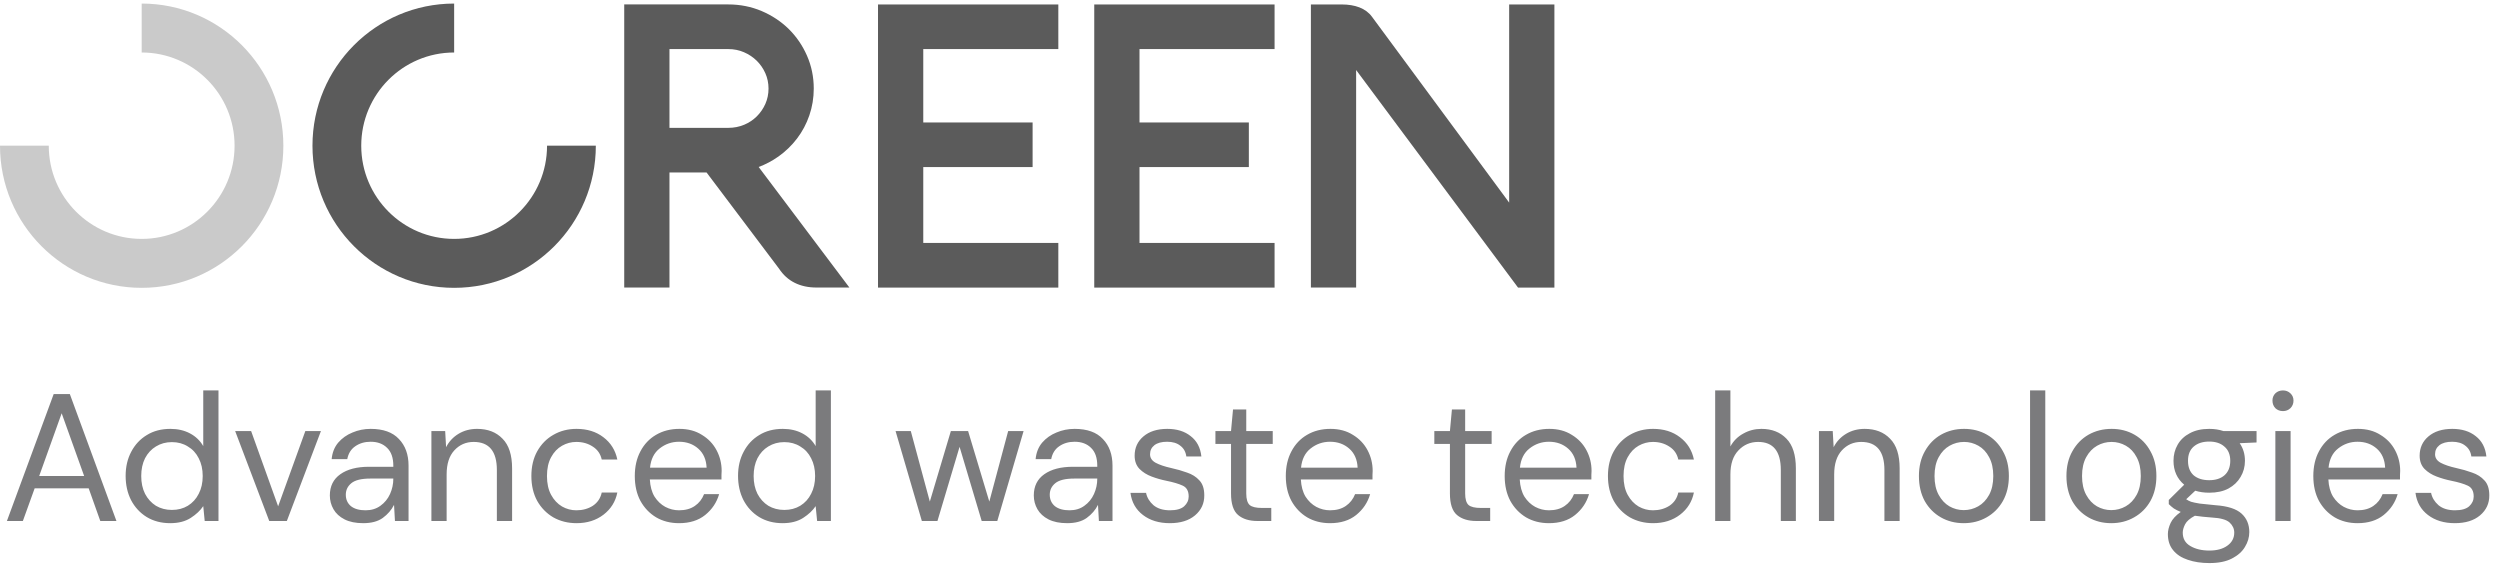
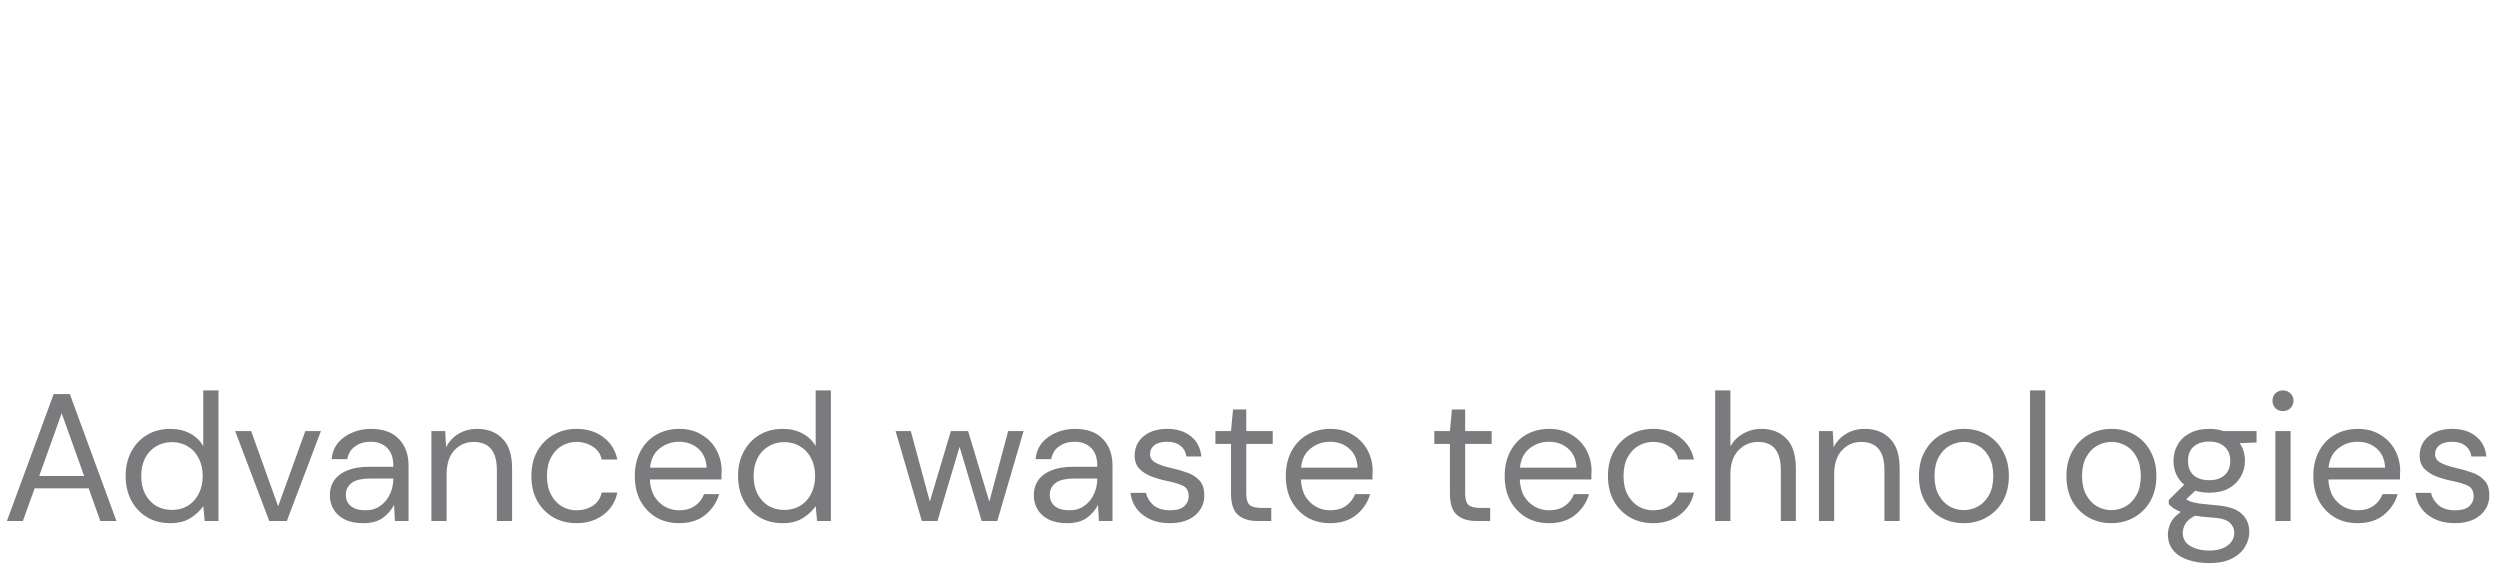
<svg xmlns="http://www.w3.org/2000/svg" width="193" height="44" viewBox="0 0 193 44" fill="none">
  <g clip-path="url(#clip0_976_7001)">
    <path d="M10.937 0.275V4.053C14.898 4.053 18.109 7.275 18.109 11.248C18.109 15.221 14.898 18.443 10.937 18.443C6.977 18.443 3.765 15.221 3.765 11.248H0C0 17.307 4.896 22.221 10.937 22.221C16.979 22.221 21.875 17.309 21.875 11.248C21.875 5.187 16.977 0.275 10.937 0.275Z" fill="#CACACA" />
    <path d="M60.074 12.099C60.633 11.704 61.122 11.232 61.529 10.698C61.937 10.162 62.258 9.561 62.482 8.906C62.707 8.252 62.822 7.555 62.822 6.835C62.822 5.941 62.646 5.086 62.3 4.299C61.956 3.513 61.481 2.821 60.891 2.239C60.3 1.659 59.597 1.192 58.799 0.853C57.999 0.514 57.133 0.342 56.225 0.342H48.19V22.197H51.683V13.312H54.544L60.144 20.744C60.461 21.225 60.867 21.594 61.355 21.835C61.837 22.075 62.396 22.197 63.018 22.197H65.573L58.568 12.891C59.104 12.692 59.608 12.426 60.074 12.097V12.099ZM57.436 9.635C57.064 9.791 56.657 9.87 56.227 9.87H51.683V3.789H56.227C56.656 3.789 57.06 3.87 57.432 4.031C57.808 4.192 58.139 4.414 58.419 4.688C58.697 4.963 58.923 5.288 59.086 5.656C59.248 6.021 59.33 6.418 59.33 6.838C59.33 7.259 59.248 7.655 59.086 8.02C58.922 8.388 58.697 8.714 58.419 8.989C58.14 9.263 57.809 9.482 57.436 9.638V9.635Z" fill="#5B5B5B" />
    <path d="M67.782 22.201H81.703V18.755H71.276V12.898H79.717V9.452H71.276V3.789H81.703V0.344H67.782V22.201Z" fill="#5B5B5B" />
    <path d="M84.476 22.201H98.397V18.755H87.969V12.898H96.411V9.452H87.969V3.789H98.397V0.344H84.476V22.201Z" fill="#5B5B5B" />
    <path d="M116.507 0.344V15.645C116.489 15.617 116.469 15.589 116.449 15.561L105.917 1.294C105.678 0.968 105.35 0.725 104.944 0.569C104.554 0.419 104.095 0.344 103.584 0.344H101.201V22.199H104.693V5.404C104.693 5.404 104.701 5.415 104.704 5.42L117.118 22.102L117.192 22.201H120V0.344H116.508H116.507Z" fill="#5B5B5B" />
-     <path d="M35.06 18.443C31.1 18.443 27.888 15.221 27.888 11.248C27.888 7.275 31.1 4.053 35.06 4.053V0.275C29.021 0.275 24.123 5.187 24.123 11.248C24.123 17.309 29.019 22.221 35.06 22.221C41.102 22.221 45.998 17.309 45.998 11.248H42.232C42.232 15.221 39.021 18.443 35.06 18.443Z" fill="#5B5B5B" />
+     <path d="M35.06 18.443C31.1 18.443 27.888 15.221 27.888 11.248C27.888 7.275 31.1 4.053 35.06 4.053V0.275C29.021 0.275 24.123 5.187 24.123 11.248C41.102 22.221 45.998 17.309 45.998 11.248H42.232C42.232 15.221 39.021 18.443 35.06 18.443Z" fill="#5B5B5B" />
  </g>
  <path d="M0.533 40.221L4.145 30.421H5.391L8.989 40.221H7.743L6.847 37.701H2.675L1.765 40.221H0.533ZM3.025 36.749H6.497L4.761 31.905L3.025 36.749ZM13.143 40.389C12.453 40.389 11.846 40.23 11.323 39.913C10.81 39.595 10.409 39.161 10.119 38.611C9.839 38.06 9.699 37.435 9.699 36.735C9.699 36.035 9.844 35.414 10.133 34.873C10.423 34.322 10.824 33.893 11.337 33.585C11.851 33.267 12.457 33.109 13.157 33.109C13.727 33.109 14.231 33.225 14.669 33.459C15.108 33.692 15.449 34.019 15.691 34.439V30.141H16.867V40.221H15.803L15.691 39.073C15.467 39.409 15.145 39.712 14.725 39.983C14.305 40.253 13.778 40.389 13.143 40.389ZM13.269 39.367C13.736 39.367 14.147 39.259 14.501 39.045C14.865 38.821 15.145 38.513 15.341 38.121C15.547 37.729 15.649 37.271 15.649 36.749C15.649 36.226 15.547 35.769 15.341 35.377C15.145 34.985 14.865 34.681 14.501 34.467C14.147 34.243 13.736 34.131 13.269 34.131C12.812 34.131 12.401 34.243 12.037 34.467C11.683 34.681 11.403 34.985 11.197 35.377C11.001 35.769 10.903 36.226 10.903 36.749C10.903 37.271 11.001 37.729 11.197 38.121C11.403 38.513 11.683 38.821 12.037 39.045C12.401 39.259 12.812 39.367 13.269 39.367ZM20.786 40.221L18.154 33.277H19.386L21.472 39.087L23.572 33.277H24.776L22.144 40.221H20.786ZM28.04 40.389C27.461 40.389 26.98 40.291 26.598 40.095C26.215 39.899 25.93 39.637 25.744 39.311C25.557 38.984 25.464 38.629 25.464 38.247C25.464 37.537 25.734 36.991 26.276 36.609C26.817 36.226 27.554 36.035 28.488 36.035H30.364V35.951C30.364 35.344 30.205 34.887 29.888 34.579C29.57 34.261 29.146 34.103 28.614 34.103C28.156 34.103 27.76 34.219 27.424 34.453C27.097 34.677 26.892 35.008 26.808 35.447H25.604C25.65 34.943 25.818 34.518 26.108 34.173C26.406 33.827 26.775 33.566 27.214 33.389C27.652 33.202 28.119 33.109 28.614 33.109C29.584 33.109 30.312 33.37 30.798 33.893C31.292 34.406 31.54 35.092 31.54 35.951V40.221H30.49L30.42 38.975C30.224 39.367 29.934 39.703 29.552 39.983C29.178 40.253 28.674 40.389 28.04 40.389ZM28.222 39.395C28.67 39.395 29.052 39.278 29.37 39.045C29.696 38.811 29.944 38.508 30.112 38.135C30.28 37.761 30.364 37.369 30.364 36.959V36.945H28.586C27.895 36.945 27.405 37.066 27.116 37.309C26.836 37.542 26.696 37.836 26.696 38.191C26.696 38.555 26.826 38.849 27.088 39.073C27.358 39.287 27.736 39.395 28.222 39.395ZM33.304 40.221V33.277H34.368L34.438 34.523C34.662 34.084 34.984 33.739 35.404 33.487C35.824 33.235 36.3 33.109 36.832 33.109C37.653 33.109 38.307 33.361 38.792 33.865C39.287 34.359 39.534 35.125 39.534 36.161V40.221H38.358V36.287C38.358 34.84 37.761 34.117 36.566 34.117C35.969 34.117 35.469 34.336 35.068 34.775C34.676 35.204 34.48 35.82 34.48 36.623V40.221H33.304ZM44.508 40.389C43.845 40.389 43.248 40.239 42.716 39.941C42.193 39.633 41.778 39.208 41.47 38.667C41.171 38.116 41.022 37.477 41.022 36.749C41.022 36.021 41.171 35.386 41.47 34.845C41.778 34.294 42.193 33.869 42.716 33.571C43.248 33.263 43.845 33.109 44.508 33.109C45.329 33.109 46.02 33.323 46.58 33.753C47.149 34.182 47.508 34.756 47.658 35.475H46.454C46.36 35.045 46.132 34.714 45.768 34.481C45.404 34.238 44.979 34.117 44.494 34.117C44.102 34.117 43.733 34.215 43.388 34.411C43.042 34.607 42.762 34.901 42.548 35.293C42.333 35.685 42.226 36.17 42.226 36.749C42.226 37.327 42.333 37.813 42.548 38.205C42.762 38.597 43.042 38.895 43.388 39.101C43.733 39.297 44.102 39.395 44.494 39.395C44.979 39.395 45.404 39.278 45.768 39.045C46.132 38.802 46.36 38.461 46.454 38.023H47.658C47.518 38.723 47.163 39.292 46.594 39.731C46.024 40.169 45.329 40.389 44.508 40.389ZM52.422 40.389C51.759 40.389 51.171 40.239 50.658 39.941C50.145 39.633 49.739 39.208 49.44 38.667C49.151 38.125 49.006 37.486 49.006 36.749C49.006 36.021 49.151 35.386 49.44 34.845C49.729 34.294 50.131 33.869 50.644 33.571C51.167 33.263 51.769 33.109 52.45 33.109C53.122 33.109 53.701 33.263 54.186 33.571C54.681 33.869 55.059 34.266 55.32 34.761C55.581 35.255 55.712 35.787 55.712 36.357C55.712 36.459 55.707 36.562 55.698 36.665C55.698 36.767 55.698 36.884 55.698 37.015H50.168C50.196 37.547 50.317 37.99 50.532 38.345C50.756 38.69 51.031 38.951 51.358 39.129C51.694 39.306 52.049 39.395 52.422 39.395C52.907 39.395 53.313 39.283 53.64 39.059C53.967 38.835 54.205 38.531 54.354 38.149H55.516C55.329 38.793 54.97 39.329 54.438 39.759C53.915 40.179 53.243 40.389 52.422 40.389ZM52.422 34.103C51.862 34.103 51.363 34.275 50.924 34.621C50.495 34.957 50.247 35.451 50.182 36.105H54.55C54.522 35.479 54.307 34.989 53.906 34.635C53.505 34.28 53.01 34.103 52.422 34.103ZM60.421 40.389C59.73 40.389 59.123 40.23 58.601 39.913C58.087 39.595 57.686 39.161 57.397 38.611C57.117 38.06 56.977 37.435 56.977 36.735C56.977 36.035 57.121 35.414 57.411 34.873C57.7 34.322 58.101 33.893 58.615 33.585C59.128 33.267 59.735 33.109 60.435 33.109C61.004 33.109 61.508 33.225 61.947 33.459C62.385 33.692 62.726 34.019 62.969 34.439V30.141H64.145V40.221H63.081L62.969 39.073C62.745 39.409 62.423 39.712 62.003 39.983C61.583 40.253 61.055 40.389 60.421 40.389ZM60.547 39.367C61.013 39.367 61.424 39.259 61.779 39.045C62.143 38.821 62.423 38.513 62.619 38.121C62.824 37.729 62.927 37.271 62.927 36.749C62.927 36.226 62.824 35.769 62.619 35.377C62.423 34.985 62.143 34.681 61.779 34.467C61.424 34.243 61.013 34.131 60.547 34.131C60.089 34.131 59.679 34.243 59.315 34.467C58.96 34.681 58.68 34.985 58.475 35.377C58.279 35.769 58.181 36.226 58.181 36.749C58.181 37.271 58.279 37.729 58.475 38.121C58.68 38.513 58.96 38.821 59.315 39.045C59.679 39.259 60.089 39.367 60.547 39.367ZM71.167 40.221L69.137 33.277H70.313L71.783 38.723L73.407 33.277H74.737L76.375 38.723L77.831 33.277H79.021L76.991 40.221H75.787L74.079 34.495L72.371 40.221H71.167ZM82.385 40.389C81.807 40.389 81.326 40.291 80.943 40.095C80.561 39.899 80.276 39.637 80.089 39.311C79.903 38.984 79.809 38.629 79.809 38.247C79.809 37.537 80.08 36.991 80.621 36.609C81.163 36.226 81.9 36.035 82.833 36.035H84.709V35.951C84.709 35.344 84.551 34.887 84.233 34.579C83.916 34.261 83.491 34.103 82.959 34.103C82.502 34.103 82.105 34.219 81.769 34.453C81.443 34.677 81.237 35.008 81.153 35.447H79.949C79.996 34.943 80.164 34.518 80.453 34.173C80.752 33.827 81.121 33.566 81.559 33.389C81.998 33.202 82.465 33.109 82.959 33.109C83.93 33.109 84.658 33.37 85.143 33.893C85.638 34.406 85.885 35.092 85.885 35.951V40.221H84.835L84.765 38.975C84.569 39.367 84.28 39.703 83.897 39.983C83.524 40.253 83.02 40.389 82.385 40.389ZM82.567 39.395C83.015 39.395 83.398 39.278 83.715 39.045C84.042 38.811 84.289 38.508 84.457 38.135C84.625 37.761 84.709 37.369 84.709 36.959V36.945H82.931C82.241 36.945 81.751 37.066 81.461 37.309C81.181 37.542 81.041 37.836 81.041 38.191C81.041 38.555 81.172 38.849 81.433 39.073C81.704 39.287 82.082 39.395 82.567 39.395ZM90.31 40.389C89.479 40.389 88.788 40.179 88.238 39.759C87.687 39.339 87.365 38.769 87.272 38.051H88.476C88.55 38.415 88.742 38.732 89.05 39.003C89.367 39.264 89.792 39.395 90.324 39.395C90.818 39.395 91.182 39.292 91.416 39.087C91.649 38.872 91.766 38.62 91.766 38.331C91.766 37.911 91.612 37.631 91.304 37.491C91.005 37.351 90.58 37.225 90.03 37.113C89.656 37.038 89.283 36.931 88.91 36.791C88.536 36.651 88.224 36.455 87.972 36.203C87.72 35.941 87.594 35.601 87.594 35.181C87.594 34.574 87.818 34.079 88.266 33.697C88.723 33.305 89.339 33.109 90.114 33.109C90.851 33.109 91.453 33.295 91.92 33.669C92.396 34.033 92.671 34.555 92.746 35.237H91.584C91.537 34.882 91.383 34.607 91.122 34.411C90.87 34.205 90.529 34.103 90.1 34.103C89.68 34.103 89.353 34.191 89.12 34.369C88.896 34.546 88.784 34.779 88.784 35.069C88.784 35.349 88.928 35.568 89.218 35.727C89.516 35.885 89.918 36.021 90.422 36.133C90.851 36.226 91.257 36.343 91.64 36.483C92.032 36.613 92.349 36.814 92.592 37.085C92.844 37.346 92.97 37.729 92.97 38.233C92.979 38.858 92.741 39.376 92.256 39.787C91.78 40.188 91.131 40.389 90.31 40.389ZM97.079 40.221C96.445 40.221 95.945 40.067 95.581 39.759C95.217 39.451 95.035 38.895 95.035 38.093V34.271H93.831V33.277H95.035L95.189 31.611H96.211V33.277H98.255V34.271H96.211V38.093C96.211 38.531 96.3 38.83 96.477 38.989C96.654 39.138 96.967 39.213 97.415 39.213H98.143V40.221H97.079ZM102.68 40.389C102.017 40.389 101.429 40.239 100.916 39.941C100.402 39.633 99.996 39.208 99.698 38.667C99.409 38.125 99.264 37.486 99.264 36.749C99.264 36.021 99.409 35.386 99.698 34.845C99.987 34.294 100.388 33.869 100.902 33.571C101.424 33.263 102.026 33.109 102.708 33.109C103.38 33.109 103.958 33.263 104.444 33.571C104.938 33.869 105.316 34.266 105.578 34.761C105.839 35.255 105.97 35.787 105.97 36.357C105.97 36.459 105.965 36.562 105.956 36.665C105.956 36.767 105.956 36.884 105.956 37.015H100.426C100.454 37.547 100.575 37.99 100.79 38.345C101.014 38.69 101.289 38.951 101.616 39.129C101.952 39.306 102.306 39.395 102.68 39.395C103.165 39.395 103.571 39.283 103.898 39.059C104.224 38.835 104.462 38.531 104.612 38.149H105.774C105.587 38.793 105.228 39.329 104.696 39.759C104.173 40.179 103.501 40.389 102.68 40.389ZM102.68 34.103C102.12 34.103 101.62 34.275 101.182 34.621C100.752 34.957 100.505 35.451 100.44 36.105H104.808C104.78 35.479 104.565 34.989 104.164 34.635C103.762 34.28 103.268 34.103 102.68 34.103ZM113.978 40.221C113.343 40.221 112.844 40.067 112.48 39.759C112.116 39.451 111.934 38.895 111.934 38.093V34.271H110.73V33.277H111.934L112.088 31.611H113.11V33.277H115.154V34.271H113.11V38.093C113.11 38.531 113.198 38.83 113.376 38.989C113.553 39.138 113.866 39.213 114.314 39.213H115.042V40.221H113.978ZM119.578 40.389C118.916 40.389 118.328 40.239 117.814 39.941C117.301 39.633 116.895 39.208 116.596 38.667C116.307 38.125 116.162 37.486 116.162 36.749C116.162 36.021 116.307 35.386 116.596 34.845C116.886 34.294 117.287 33.869 117.8 33.571C118.323 33.263 118.925 33.109 119.606 33.109C120.278 33.109 120.857 33.263 121.342 33.571C121.837 33.869 122.215 34.266 122.476 34.761C122.738 35.255 122.868 35.787 122.868 36.357C122.868 36.459 122.864 36.562 122.854 36.665C122.854 36.767 122.854 36.884 122.854 37.015H117.324C117.352 37.547 117.474 37.99 117.688 38.345C117.912 38.69 118.188 38.951 118.514 39.129C118.85 39.306 119.205 39.395 119.578 39.395C120.064 39.395 120.47 39.283 120.796 39.059C121.123 38.835 121.361 38.531 121.51 38.149H122.672C122.486 38.793 122.126 39.329 121.594 39.759C121.072 40.179 120.4 40.389 119.578 40.389ZM119.578 34.103C119.018 34.103 118.519 34.275 118.08 34.621C117.651 34.957 117.404 35.451 117.338 36.105H121.706C121.678 35.479 121.464 34.989 121.062 34.635C120.661 34.28 120.166 34.103 119.578 34.103ZM127.619 40.389C126.956 40.389 126.359 40.239 125.827 39.941C125.304 39.633 124.889 39.208 124.581 38.667C124.282 38.116 124.133 37.477 124.133 36.749C124.133 36.021 124.282 35.386 124.581 34.845C124.889 34.294 125.304 33.869 125.827 33.571C126.359 33.263 126.956 33.109 127.619 33.109C128.44 33.109 129.131 33.323 129.691 33.753C130.26 34.182 130.62 34.756 130.769 35.475H129.565C129.472 35.045 129.243 34.714 128.879 34.481C128.515 34.238 128.09 34.117 127.605 34.117C127.213 34.117 126.844 34.215 126.499 34.411C126.154 34.607 125.874 34.901 125.659 35.293C125.444 35.685 125.337 36.17 125.337 36.749C125.337 37.327 125.444 37.813 125.659 38.205C125.874 38.597 126.154 38.895 126.499 39.101C126.844 39.297 127.213 39.395 127.605 39.395C128.09 39.395 128.515 39.278 128.879 39.045C129.243 38.802 129.472 38.461 129.565 38.023H130.769C130.629 38.723 130.274 39.292 129.705 39.731C129.136 40.169 128.44 40.389 127.619 40.389ZM132.411 40.221V30.141H133.587V34.467C133.821 34.037 134.152 33.706 134.581 33.473C135.011 33.23 135.477 33.109 135.981 33.109C136.784 33.109 137.428 33.361 137.913 33.865C138.399 34.359 138.641 35.125 138.641 36.161V40.221H137.479V36.287C137.479 34.84 136.896 34.117 135.729 34.117C135.123 34.117 134.614 34.336 134.203 34.775C133.793 35.204 133.587 35.82 133.587 36.623V40.221H132.411ZM140.423 40.221V33.277H141.487L141.557 34.523C141.781 34.084 142.103 33.739 142.523 33.487C142.943 33.235 143.419 33.109 143.951 33.109C144.772 33.109 145.426 33.361 145.911 33.865C146.406 34.359 146.653 35.125 146.653 36.161V40.221H145.477V36.287C145.477 34.84 144.88 34.117 143.685 34.117C143.088 34.117 142.588 34.336 142.187 34.775C141.795 35.204 141.599 35.82 141.599 36.623V40.221H140.423ZM151.599 40.389C150.945 40.389 150.357 40.239 149.835 39.941C149.312 39.642 148.897 39.222 148.589 38.681C148.29 38.13 148.141 37.486 148.141 36.749C148.141 36.011 148.295 35.372 148.603 34.831C148.911 34.28 149.326 33.855 149.849 33.557C150.381 33.258 150.973 33.109 151.627 33.109C152.28 33.109 152.868 33.258 153.391 33.557C153.913 33.855 154.324 34.28 154.623 34.831C154.931 35.372 155.085 36.011 155.085 36.749C155.085 37.486 154.931 38.13 154.623 38.681C154.315 39.222 153.895 39.642 153.363 39.941C152.84 40.239 152.252 40.389 151.599 40.389ZM151.599 39.381C152 39.381 152.373 39.283 152.719 39.087C153.064 38.891 153.344 38.597 153.559 38.205C153.773 37.813 153.881 37.327 153.881 36.749C153.881 36.17 153.773 35.685 153.559 35.293C153.353 34.901 153.078 34.607 152.733 34.411C152.387 34.215 152.019 34.117 151.627 34.117C151.225 34.117 150.852 34.215 150.507 34.411C150.161 34.607 149.881 34.901 149.667 35.293C149.452 35.685 149.345 36.17 149.345 36.749C149.345 37.327 149.452 37.813 149.667 38.205C149.881 38.597 150.157 38.891 150.493 39.087C150.838 39.283 151.207 39.381 151.599 39.381ZM156.72 40.221V30.141H157.896V40.221H156.72ZM162.987 40.389C162.334 40.389 161.746 40.239 161.223 39.941C160.701 39.642 160.285 39.222 159.977 38.681C159.679 38.13 159.529 37.486 159.529 36.749C159.529 36.011 159.683 35.372 159.991 34.831C160.299 34.28 160.715 33.855 161.237 33.557C161.769 33.258 162.362 33.109 163.015 33.109C163.669 33.109 164.257 33.258 164.779 33.557C165.302 33.855 165.713 34.28 166.011 34.831C166.319 35.372 166.473 36.011 166.473 36.749C166.473 37.486 166.319 38.13 166.011 38.681C165.703 39.222 165.283 39.642 164.751 39.941C164.229 40.239 163.641 40.389 162.987 40.389ZM162.987 39.381C163.389 39.381 163.762 39.283 164.107 39.087C164.453 38.891 164.733 38.597 164.947 38.205C165.162 37.813 165.269 37.327 165.269 36.749C165.269 36.17 165.162 35.685 164.947 35.293C164.742 34.901 164.467 34.607 164.121 34.411C163.776 34.215 163.407 34.117 163.015 34.117C162.614 34.117 162.241 34.215 161.895 34.411C161.55 34.607 161.27 34.901 161.055 35.293C160.841 35.685 160.733 36.17 160.733 36.749C160.733 37.327 160.841 37.813 161.055 38.205C161.27 38.597 161.545 38.891 161.881 39.087C162.227 39.283 162.595 39.381 162.987 39.381ZM170.552 38.037C170.16 38.037 169.8 37.985 169.474 37.883L168.774 38.541C168.876 38.615 169.002 38.681 169.152 38.737C169.31 38.783 169.534 38.83 169.824 38.877C170.113 38.914 170.519 38.956 171.042 39.003C171.975 39.068 172.642 39.283 173.044 39.647C173.445 40.011 173.646 40.487 173.646 41.075C173.646 41.476 173.534 41.859 173.31 42.223C173.095 42.587 172.759 42.885 172.302 43.119C171.854 43.352 171.275 43.469 170.566 43.469C169.94 43.469 169.385 43.385 168.9 43.217C168.414 43.058 168.036 42.811 167.766 42.475C167.495 42.148 167.36 41.733 167.36 41.229C167.36 40.967 167.43 40.683 167.57 40.375C167.71 40.076 167.971 39.791 168.354 39.521C168.148 39.437 167.971 39.348 167.822 39.255C167.682 39.152 167.551 39.04 167.43 38.919V38.597L168.62 37.421C168.069 36.954 167.794 36.338 167.794 35.573C167.794 35.115 167.901 34.7 168.116 34.327C168.33 33.953 168.643 33.659 169.054 33.445C169.464 33.221 169.964 33.109 170.552 33.109C170.953 33.109 171.317 33.165 171.644 33.277H174.206V34.159L172.904 34.215C173.174 34.607 173.31 35.059 173.31 35.573C173.31 36.03 173.198 36.445 172.974 36.819C172.759 37.192 172.446 37.491 172.036 37.715C171.634 37.929 171.14 38.037 170.552 38.037ZM170.552 37.071C171.046 37.071 171.438 36.945 171.728 36.693C172.026 36.431 172.176 36.058 172.176 35.573C172.176 35.097 172.026 34.733 171.728 34.481C171.438 34.219 171.046 34.089 170.552 34.089C170.048 34.089 169.646 34.219 169.348 34.481C169.058 34.733 168.914 35.097 168.914 35.573C168.914 36.058 169.058 36.431 169.348 36.693C169.646 36.945 170.048 37.071 170.552 37.071ZM168.508 41.117C168.508 41.583 168.704 41.929 169.096 42.153C169.488 42.386 169.978 42.503 170.566 42.503C171.144 42.503 171.606 42.377 171.952 42.125C172.306 41.873 172.484 41.537 172.484 41.117C172.484 40.818 172.362 40.557 172.12 40.333C171.877 40.118 171.429 39.992 170.776 39.955C170.262 39.917 169.819 39.871 169.446 39.815C169.063 40.02 168.811 40.239 168.69 40.473C168.568 40.715 168.508 40.93 168.508 41.117ZM176.246 31.737C176.013 31.737 175.817 31.662 175.658 31.513C175.509 31.354 175.434 31.158 175.434 30.925C175.434 30.701 175.509 30.514 175.658 30.365C175.817 30.215 176.013 30.141 176.246 30.141C176.47 30.141 176.662 30.215 176.82 30.365C176.979 30.514 177.058 30.701 177.058 30.925C177.058 31.158 176.979 31.354 176.82 31.513C176.662 31.662 176.47 31.737 176.246 31.737ZM175.658 40.221V33.277H176.834V40.221H175.658ZM182.004 40.389C181.341 40.389 180.753 40.239 180.24 39.941C179.727 39.633 179.321 39.208 179.022 38.667C178.733 38.125 178.588 37.486 178.588 36.749C178.588 36.021 178.733 35.386 179.022 34.845C179.311 34.294 179.713 33.869 180.226 33.571C180.749 33.263 181.351 33.109 182.032 33.109C182.704 33.109 183.283 33.263 183.768 33.571C184.263 33.869 184.641 34.266 184.902 34.761C185.163 35.255 185.294 35.787 185.294 36.357C185.294 36.459 185.289 36.562 185.28 36.665C185.28 36.767 185.28 36.884 185.28 37.015H179.75C179.778 37.547 179.899 37.99 180.114 38.345C180.338 38.69 180.613 38.951 180.94 39.129C181.276 39.306 181.631 39.395 182.004 39.395C182.489 39.395 182.895 39.283 183.222 39.059C183.549 38.835 183.787 38.531 183.936 38.149H185.098C184.911 38.793 184.552 39.329 184.02 39.759C183.497 40.179 182.825 40.389 182.004 40.389ZM182.004 34.103C181.444 34.103 180.945 34.275 180.506 34.621C180.077 34.957 179.829 35.451 179.764 36.105H184.132C184.104 35.479 183.889 34.989 183.488 34.635C183.087 34.28 182.592 34.103 182.004 34.103ZM189.513 40.389C188.682 40.389 187.991 40.179 187.441 39.759C186.89 39.339 186.568 38.769 186.475 38.051H187.679C187.753 38.415 187.945 38.732 188.253 39.003C188.57 39.264 188.995 39.395 189.527 39.395C190.021 39.395 190.385 39.292 190.619 39.087C190.852 38.872 190.969 38.62 190.969 38.331C190.969 37.911 190.815 37.631 190.507 37.491C190.208 37.351 189.783 37.225 189.233 37.113C188.859 37.038 188.486 36.931 188.113 36.791C187.739 36.651 187.427 36.455 187.175 36.203C186.923 35.941 186.797 35.601 186.797 35.181C186.797 34.574 187.021 34.079 187.469 33.697C187.926 33.305 188.542 33.109 189.317 33.109C190.054 33.109 190.656 33.295 191.123 33.669C191.599 34.033 191.874 34.555 191.949 35.237H190.787C190.74 34.882 190.586 34.607 190.325 34.411C190.073 34.205 189.732 34.103 189.303 34.103C188.883 34.103 188.556 34.191 188.323 34.369C188.099 34.546 187.987 34.779 187.987 35.069C187.987 35.349 188.131 35.568 188.421 35.727C188.719 35.885 189.121 36.021 189.625 36.133C190.054 36.226 190.46 36.343 190.843 36.483C191.235 36.613 191.552 36.814 191.795 37.085C192.047 37.346 192.173 37.729 192.173 38.233C192.182 38.858 191.944 39.376 191.459 39.787C190.983 40.188 190.334 40.389 189.513 40.389Z" fill="#7B7B7D" />
  <defs>
    <clipPath id="clip0_976_7001">
-       <rect width="120" height="21.945" fill="white" transform="translate(0 0.275)" />
-     </clipPath>
+       </clipPath>
  </defs>
</svg>